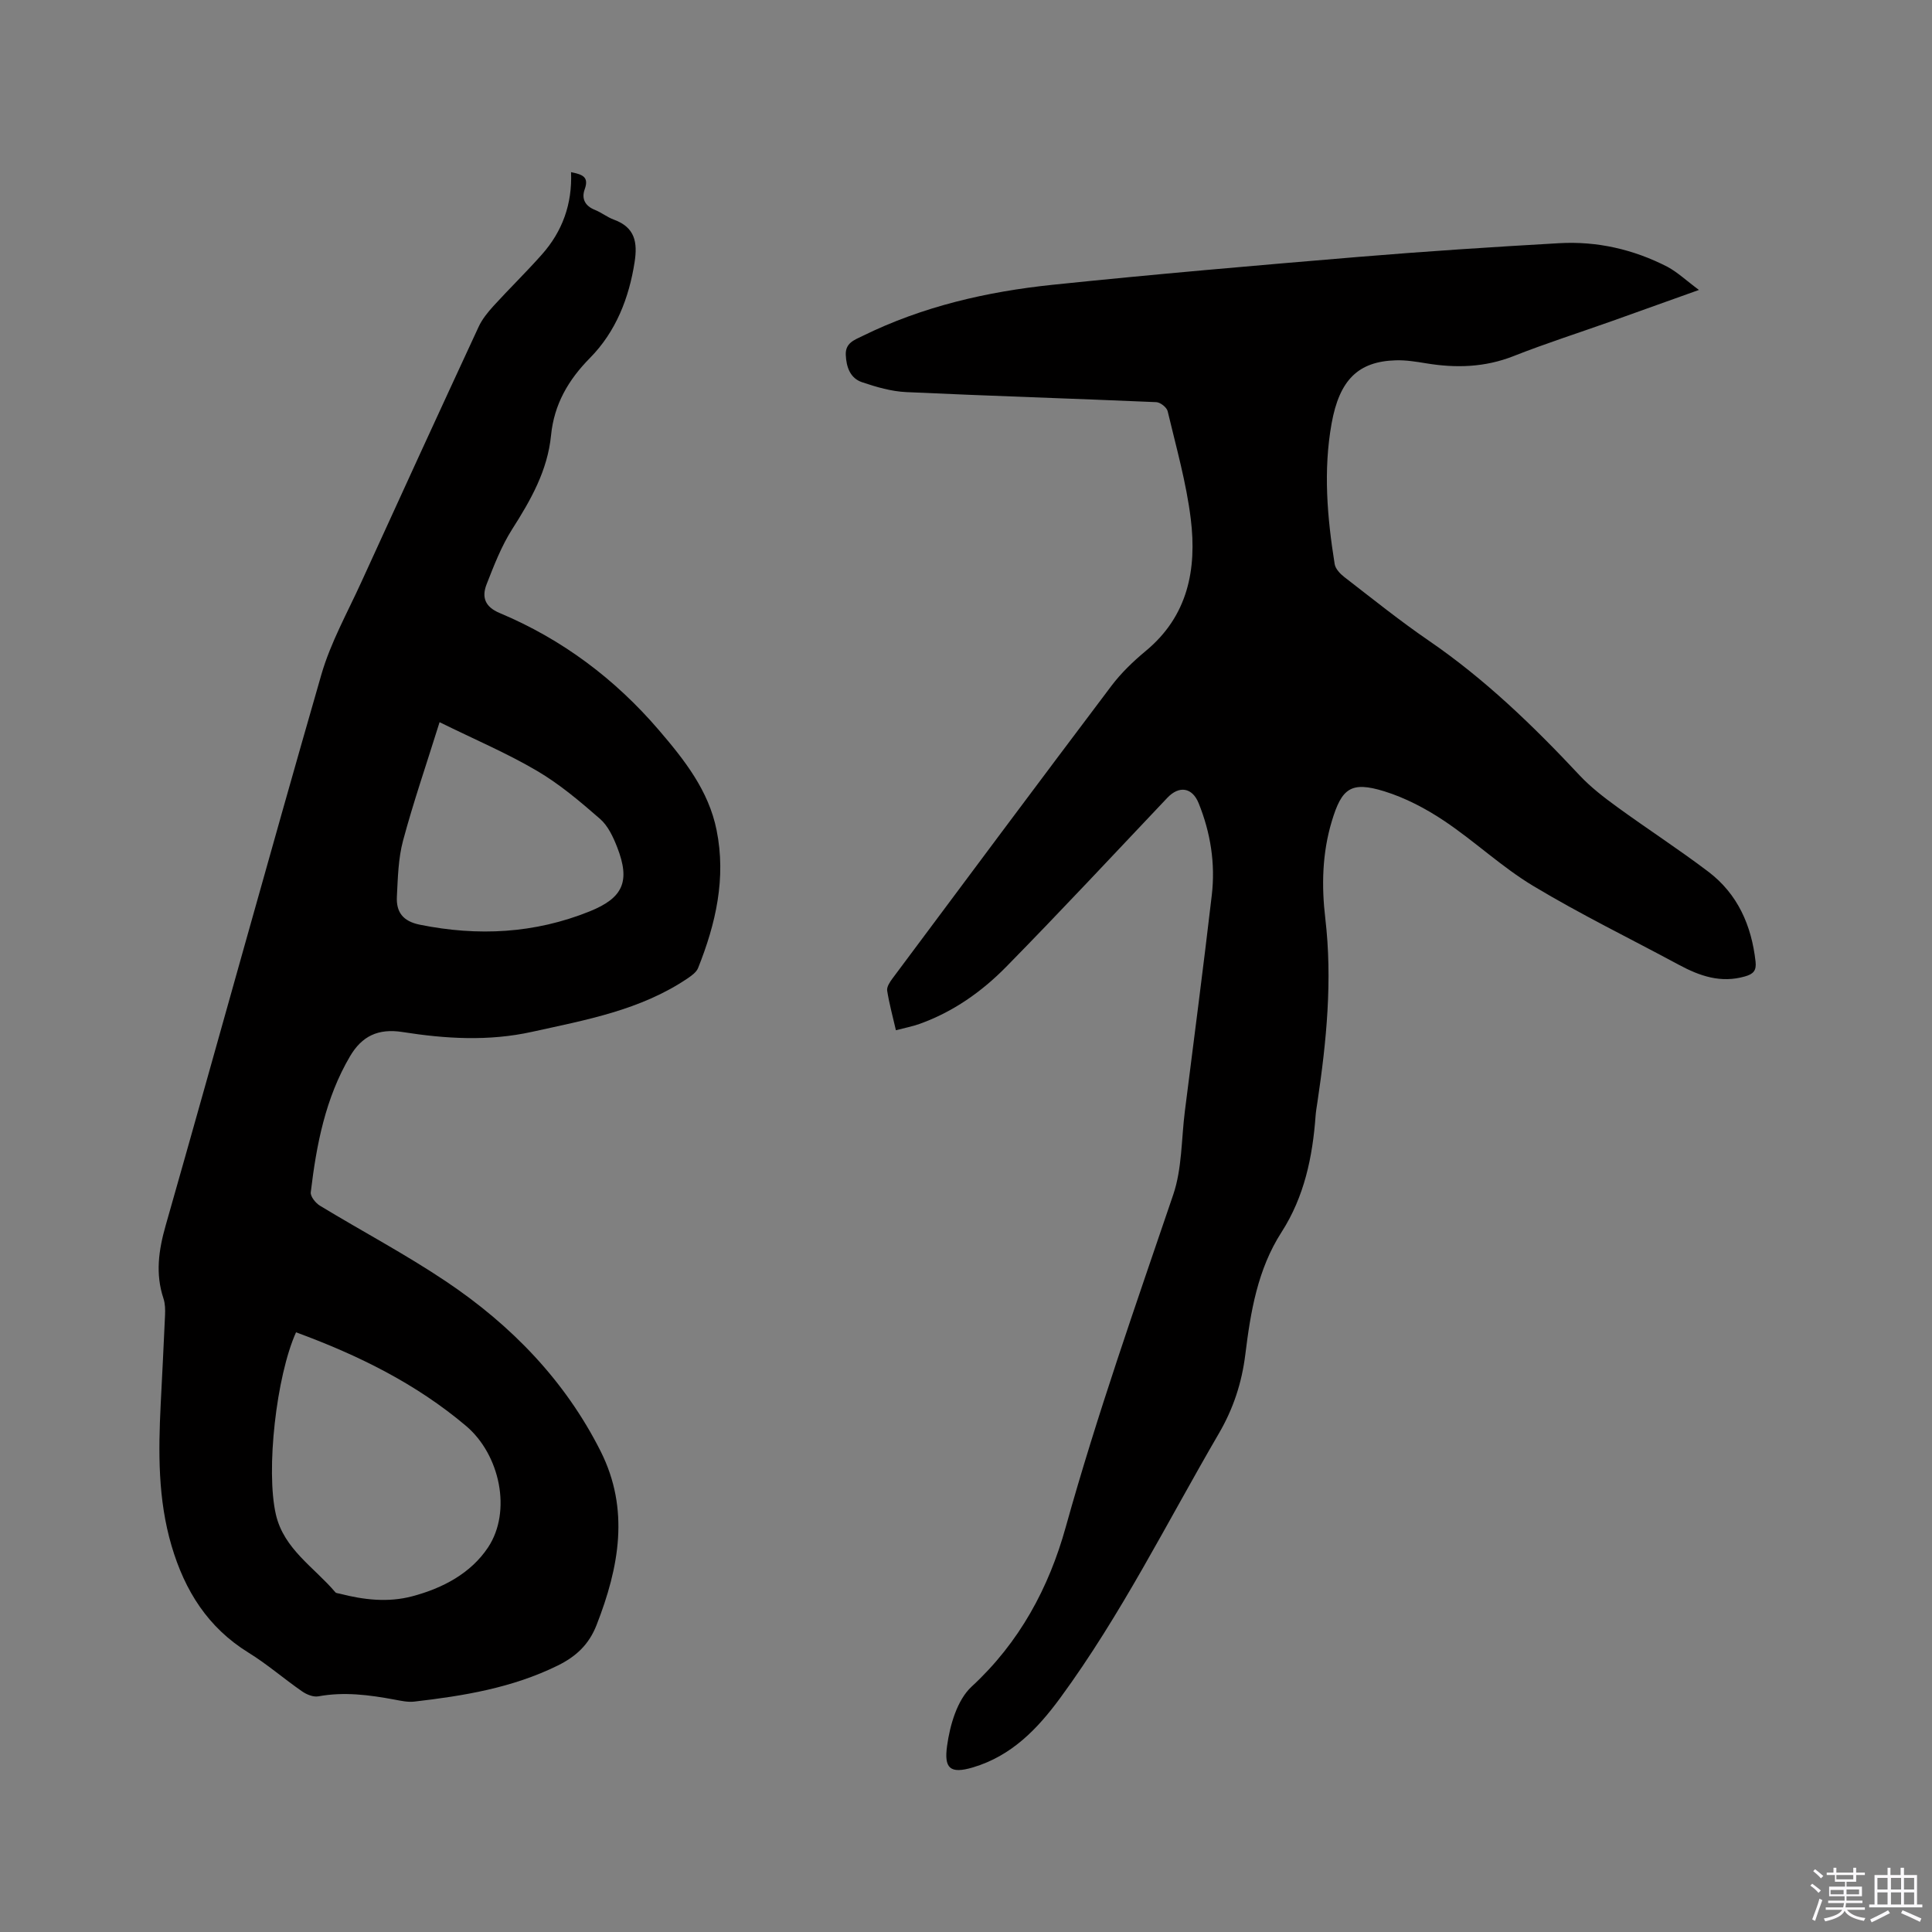
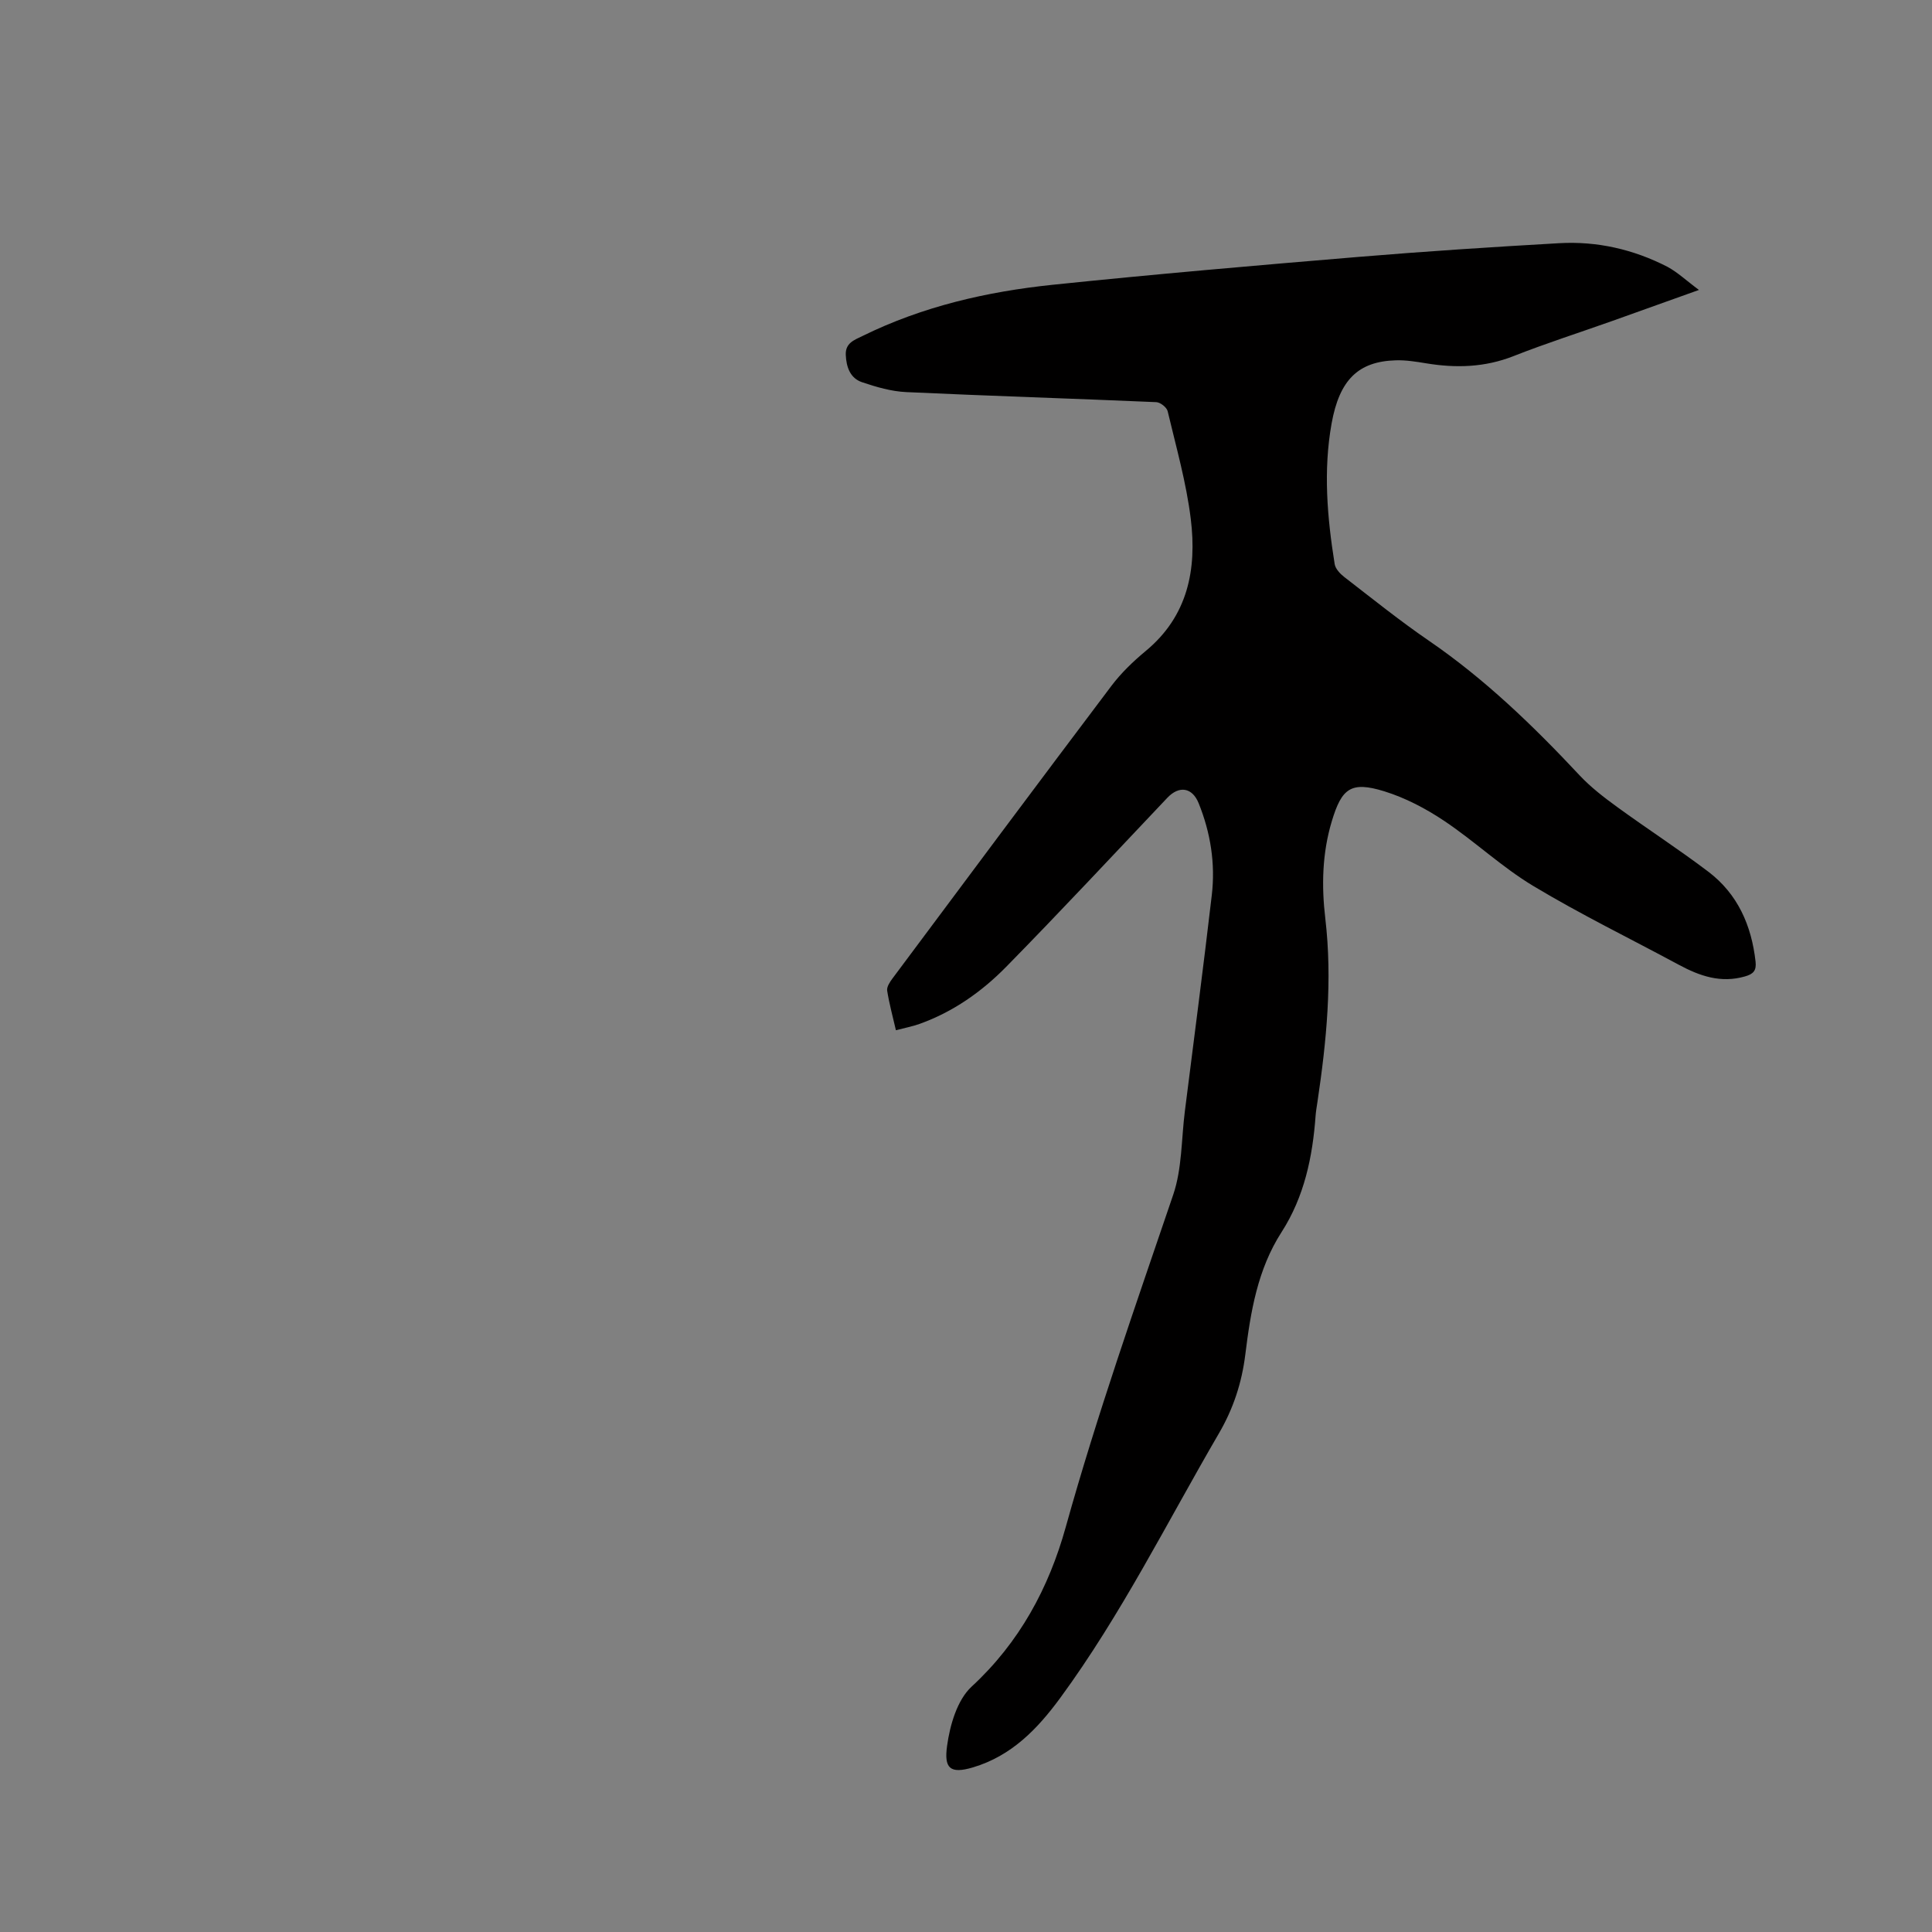
<svg xmlns="http://www.w3.org/2000/svg" enable-background="new 0 0 400 400" viewBox="0 0 400 400">
  <rect x="0" y="0" width="400" height="400" fill="#808080" stroke="none" />
-   <path d="m374.8 390.4.4-.4c.7.5 1.3 1 1.8 1.4l-.5.5c-.5-.6-1.1-1.1-1.7-1.5zm1 7.3-.6-.3c.5-1.4 1.1-2.8 1.5-4.3.2.1.4.2.6.3-.5 1.3-1 2.8-1.5 4.3zm-.4-10.3.4-.4c.4.3 1 .8 1.7 1.4l-.5.5c-.4-.5-1-1-1.6-1.5zm2.5.3h1.7v-1h.6v1h3.5v-1h.6v1h1.8v.5h-1.8v1.4h-2v1h3.2v2h-3.2v.9h3.3v.5h-3.4c0 .3-.1.6-.1.9h4v.5h-3.7c.7.9 1.9 1.5 3.8 1.7-.1.2-.2.4-.3.6-2.1-.4-3.5-1.1-4-2.1-.4 1-1.8 1.7-4 2.2-.1-.2-.2-.4-.3-.6 2.1-.4 3.4-1 3.8-1.8h-3.4v-.5h3.6c.1-.3.1-.6.2-.9h-3.3v-.5h3.4c0-.3 0-.6 0-.9h-3.2v-2h3.3v-1h-2.1v-1.4h-1.7v-.5zm1.1 3.5v1h2.7c0-.3 0-.4 0-.4 0-.1 0-.2 0-.2 0-.1 0-.2 0-.3h-2.7zm1.2-3v.9h3.5v-.9zm4.7 3h-2.6v.6.4h2.6z" fill="#fbfafc" />
-   <path d="m393.6 386.7h.6v1.5h2.7v6.1h1.1v.6h-11v-.6h1.1v-6.1h2.7v-1.5h.6v1.5h2.1v-1.5zm-2.7 8.8.4.6c-1.2.6-2.5 1.3-3.8 1.9-.1-.2-.2-.4-.3-.6 1.2-.6 2.5-1.2 3.7-1.9zm-2.2-6.7v2.4h2.1v-2.4zm0 3v2.5h2.1v-2.5zm2.8-3v2.4h2.1v-2.4zm0 3v2.5h2.1v-2.5zm6 6.1c-1.4-.7-2.7-1.3-3.9-1.8l.3-.6c1.5.6 2.7 1.2 3.9 1.7zm-1.2-9.1h-2.1v2.4h2.1zm-2.1 3v2.5h2.1v-2.5z" fill="#fbfafc" />
  <g fill="#010000">
    <path d="m351.75 60.03c-6.51 2.33-12.27 4.4-18.03 6.45-6.78 2.41-13.65 4.6-20.34 7.24-5.95 2.35-11.94 2.52-18.11 1.5-2.08-.34-4.21-.69-6.31-.62-7.73.23-11.64 4.02-13.27 13.09-1.74 9.72-.91 19.44.64 29.1.16.98 1.12 2 1.97 2.66 5.79 4.47 11.5 9.07 17.53 13.2 11.63 7.97 21.65 17.66 31.23 27.9 2.29 2.44 5.01 4.53 7.73 6.51 6.25 4.55 12.76 8.76 18.92 13.43 6.06 4.61 8.92 11.1 9.76 18.6.21 1.88-.47 2.58-2.2 3.07-5 1.44-9.38-.09-13.68-2.41-10.06-5.42-20.36-10.44-30.14-16.32-6.5-3.9-12.12-9.25-18.45-13.48-3.81-2.55-8.04-4.77-12.4-6.12-6.89-2.12-8.8-.66-10.86 6.18-2 6.63-2.15 13.39-1.35 20.15 1.5 12.78.25 25.4-1.63 38.01-.14.94-.31 1.88-.38 2.83-.62 8.54-2.34 16.77-7.05 24.1-4.97 7.72-6.41 16.5-7.5 25.33-.73 5.86-2.47 11.2-5.48 16.36-10.72 18.39-20.2 37.51-32.84 54.75-4.73 6.44-10.07 11.98-18.04 14.37-4.85 1.45-6.02.13-5.39-4.43.59-4.31 2.09-9.52 5.09-12.29 9.92-9.15 15.99-20.48 19.47-32.99 6.48-23.27 14.5-46 22.26-68.84 1.84-5.41 1.68-11.49 2.41-17.27 1.88-14.92 3.84-29.84 5.58-44.78.76-6.51-.25-12.89-2.72-19.01-1.33-3.29-4.05-3.7-6.49-1.12-11.08 11.7-22.07 23.49-33.36 34.99-5.06 5.15-10.99 9.33-17.91 11.81-1.47.53-3.03.82-4.92 1.32-.67-2.9-1.39-5.52-1.81-8.19-.12-.76.53-1.77 1.07-2.49 15.08-20.23 30.15-40.46 45.35-60.61 2.02-2.68 4.53-5.09 7.12-7.24 8.74-7.23 10.59-16.92 9.32-27.3-.92-7.53-3.03-14.92-4.79-22.34-.19-.79-1.51-1.83-2.35-1.87-17.25-.75-34.51-1.28-51.76-2.08-3.09-.14-6.21-1.05-9.17-2.05-2.45-.83-3.25-3.13-3.36-5.64-.11-2.48 1.75-3.09 3.47-3.93 12.43-6.12 25.74-9.18 39.37-10.6 21.08-2.19 42.19-4.01 63.31-5.77 13.83-1.15 27.68-2.05 41.54-2.84 7.86-.45 15.4 1.28 22.41 4.88 2.14 1.15 3.99 2.92 6.54 4.8z" />
-     <path d="m118.23 35.64c2.19.48 3.8.85 2.83 3.54-.7 1.93.04 3.45 2.1 4.27 1.37.55 2.57 1.53 3.95 2.03 4.37 1.6 4.91 4.7 4.28 8.77-1.15 7.45-3.89 14.44-9.24 19.86-4.51 4.56-7.43 9.63-8.06 16-.72 7.3-4.18 13.39-8.04 19.44-2.24 3.52-3.78 7.52-5.31 11.43-1.02 2.62-.38 4.65 2.71 5.94 12.92 5.42 23.87 13.63 32.98 24.26 5.26 6.14 10.28 12.48 11.93 20.68 2.01 9.94-.16 19.37-3.83 28.56-.35.87-1.34 1.57-2.17 2.14-9.74 6.58-21.02 8.6-32.21 11.07-9 1.99-17.92 1.44-26.81.04-5.07-.8-8.43.87-10.87 5.02-5.11 8.68-6.96 18.34-8.13 28.16-.1.86 1 2.23 1.89 2.77 8.69 5.28 17.72 10.05 26.15 15.71 13.47 9.04 24.6 20.49 31.97 35.13 6.06 12.05 3.83 24.04-.84 35.99-1.58 4.04-4.24 6.51-8.03 8.38-9.4 4.63-19.5 6.29-29.73 7.47-1.33.15-2.74-.17-4.09-.42-5.22-.97-10.42-1.65-15.75-.67-1.04.19-2.44-.38-3.38-1.04-3.74-2.59-7.2-5.61-11.07-8-8.43-5.2-13.2-12.83-15.94-22.12-2.84-9.65-2.74-19.46-2.25-29.32.3-6.14.64-12.28.9-18.43.05-1.15.03-2.38-.32-3.44-1.71-5.14-1.01-10.02.46-15.18 10.82-37.98 21.29-76.06 32.22-114 1.92-6.65 5.41-12.86 8.3-19.21 8.04-17.63 16.12-35.24 24.27-52.82.73-1.58 1.9-3.01 3.08-4.31 3.28-3.6 6.79-7.01 10.02-10.66 4.23-4.76 6.3-10.44 6.03-17.04zm-56.94 240.2c-4.08 9.07-6.28 28.58-4.17 37.73 1.66 7.17 7.94 10.93 12.31 16.09.17.2.58.21.89.29 4.98 1.28 9.99 1.88 15.05.54 6.32-1.68 12.11-4.75 15.68-10.12 4.95-7.47 2.46-19.19-4.54-25.13-10.39-8.79-22.39-14.69-35.22-19.4zm29.72-126.32c-2.75 8.8-5.43 16.58-7.56 24.51-1 3.72-1.08 7.72-1.28 11.61-.16 3.17 1.21 5.09 4.75 5.81 12.04 2.43 23.76 1.84 35.19-2.77 6.9-2.79 8.42-6.2 5.68-13.25-.83-2.13-1.91-4.46-3.57-5.9-4.12-3.59-8.36-7.19-13.05-9.94-6.22-3.66-12.92-6.5-20.16-10.07z" />
  </g>
</svg>